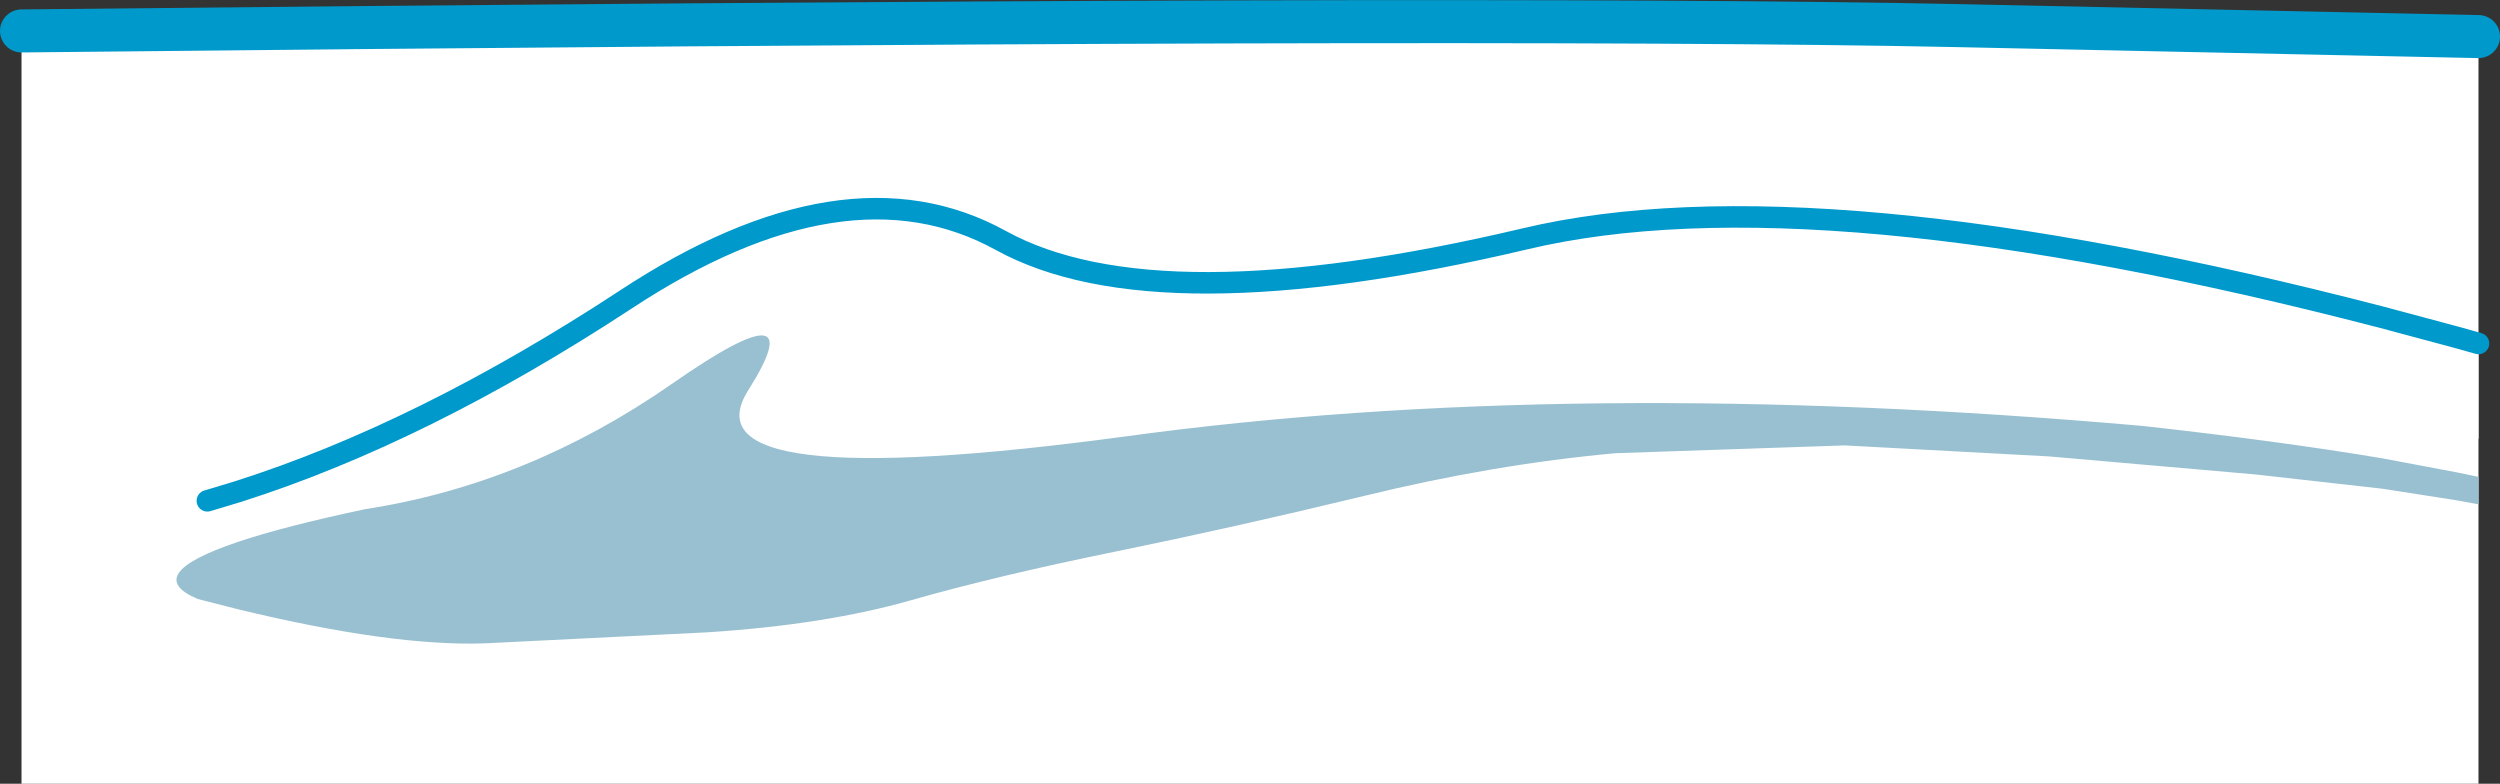
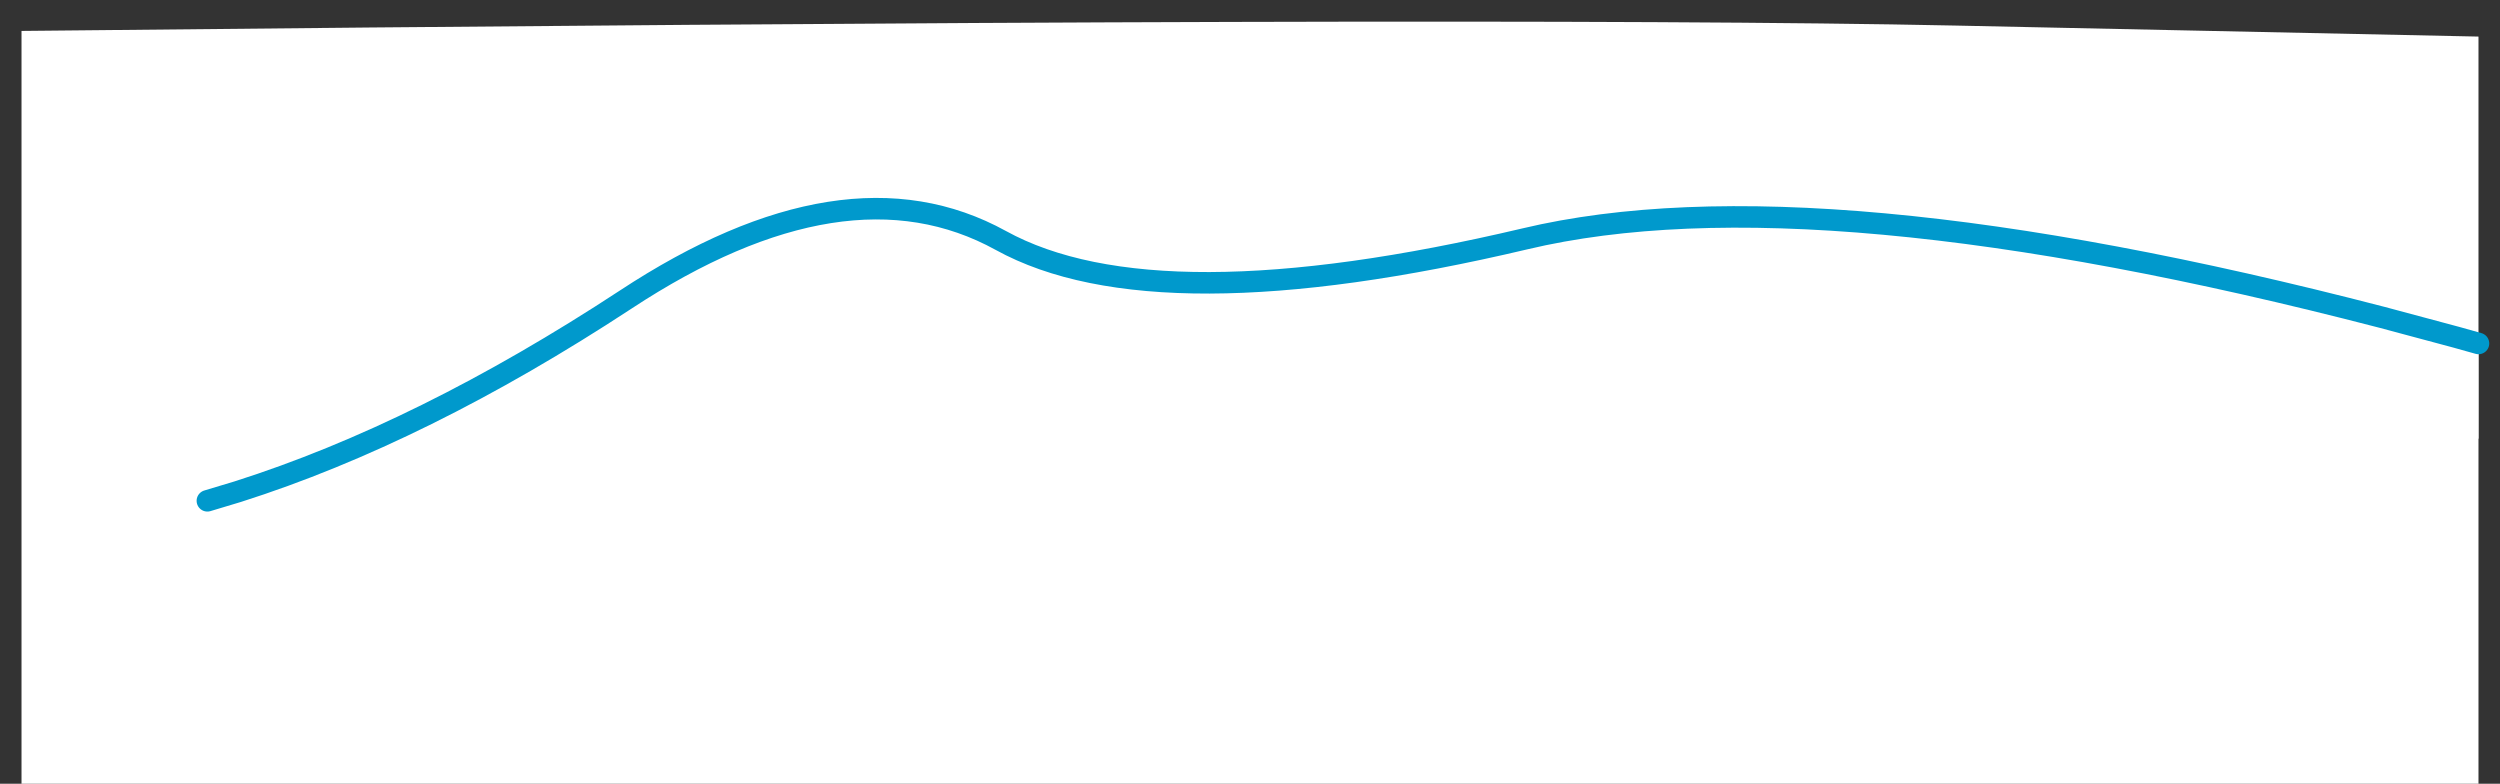
<svg xmlns="http://www.w3.org/2000/svg" height="145.7px" width="464.75px">
  <rect width="100%" height="100%" fill="#333333" stroke="none" />
  <g transform="matrix(1.0, 0.0, 0.0, 1.0, 14.25, -188.25)">
    <path d="M-10.25 194.0 Q260.55 191.15 349.15 193.0 L446.5 195.05 446.5 333.95 -10.25 333.95 -10.25 194.0" fill="#ffffff" fill-rule="evenodd" stroke="none" />
-     <path d="M-10.25 194.0 Q260.55 191.15 349.15 193.0 L446.5 195.05" fill="none" stroke="#0099cc" stroke-linecap="round" stroke-linejoin="round" stroke-width="8.0" />
    <path d="M29.95 301.5 Q58.6 308.45 75.85 307.85 L117.2 305.8 Q139.1 304.4 155.05 299.85 171.0 295.3 193.05 290.8 215.1 286.3 239.3 280.45 263.45 274.55 286.1 272.5 L328.7 271.05 366.7 273.1 405.05 276.45 428.6 279.1 442.4 281.25 442.4 310.4 Q230.25 342.85 29.95 310.4 L29.95 301.5 M442.4 276.05 L428.6 273.45 Q409.85 270.3 384.25 267.45 278.0 258.05 195.2 269.35 112.35 280.55 124.85 260.8 137.35 241.0 110.6 259.65 83.85 278.25 53.65 282.9 38.55 286.1 29.95 289.0 L29.95 281.7 24.3 281.35 29.95 279.65 Q64.25 268.75 102.05 243.95 142.95 217.05 171.8 232.95 200.65 248.85 269.25 232.65 323.1 219.85 428.6 247.25 L442.4 250.95 446.5 252.1 446.5 269.8 442.4 269.65 442.4 276.05" fill="#ffffff" fill-rule="evenodd" stroke="none" />
-     <path d="M442.4 281.25 L428.6 279.1 405.05 276.45 366.7 273.1 328.7 271.05 286.1 272.5 Q263.45 274.55 239.3 280.45 215.1 286.3 193.05 290.8 171.0 295.3 155.05 299.85 139.1 304.4 117.2 305.8 L75.85 307.85 Q58.6 308.45 29.95 301.5 L22.5 299.6 Q11.85 295.1 29.95 289.0 38.55 286.1 53.65 282.9 83.85 278.25 110.6 259.65 137.35 241.0 124.85 260.8 112.35 280.55 195.2 269.35 278.0 258.05 384.25 267.45 409.85 270.3 428.6 273.45 L442.4 276.05 446.5 276.9 446.5 282.0 442.4 281.25" fill="#98c0d1" fill-rule="evenodd" stroke="none" />
    <path d="M24.3 281.35 L29.95 279.65 Q64.25 268.75 102.05 243.95 142.95 217.05 171.8 232.95 200.65 248.85 269.25 232.65 323.1 219.85 428.6 247.25 L442.4 250.95 446.5 252.1" fill="none" stroke="#0099cc" stroke-linecap="round" stroke-linejoin="round" stroke-width="4.0" />
  </g>
</svg>